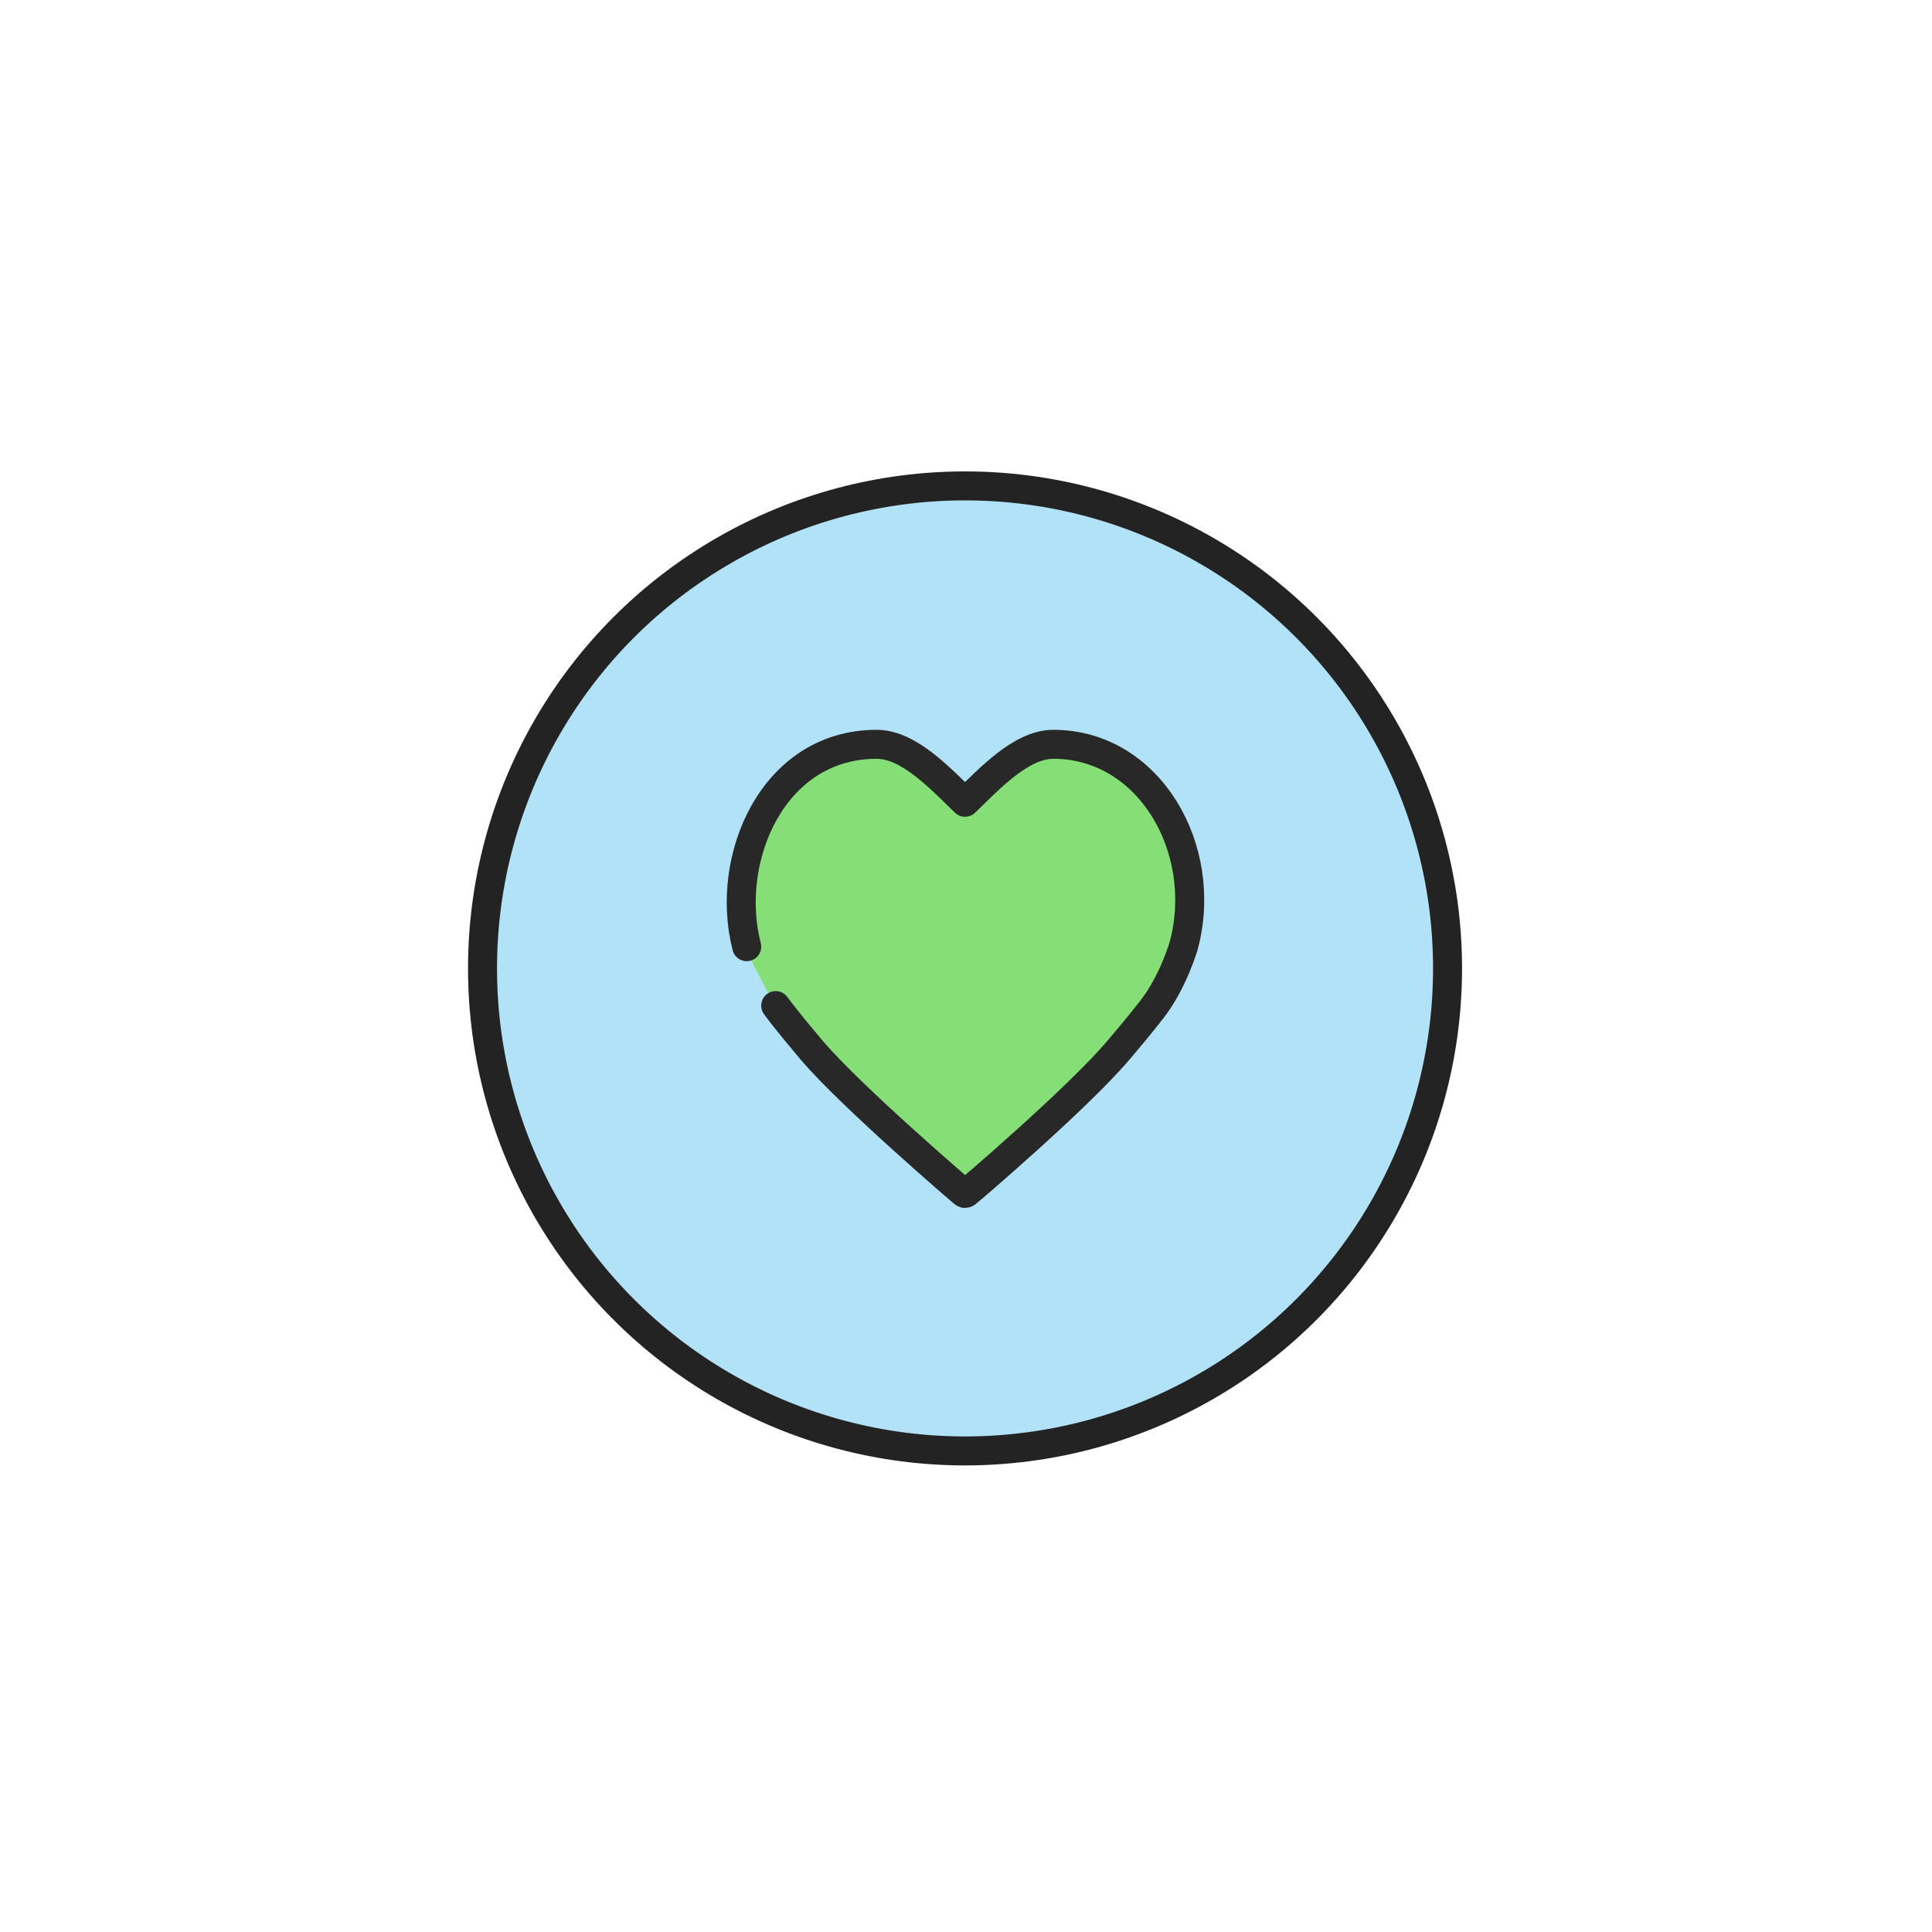
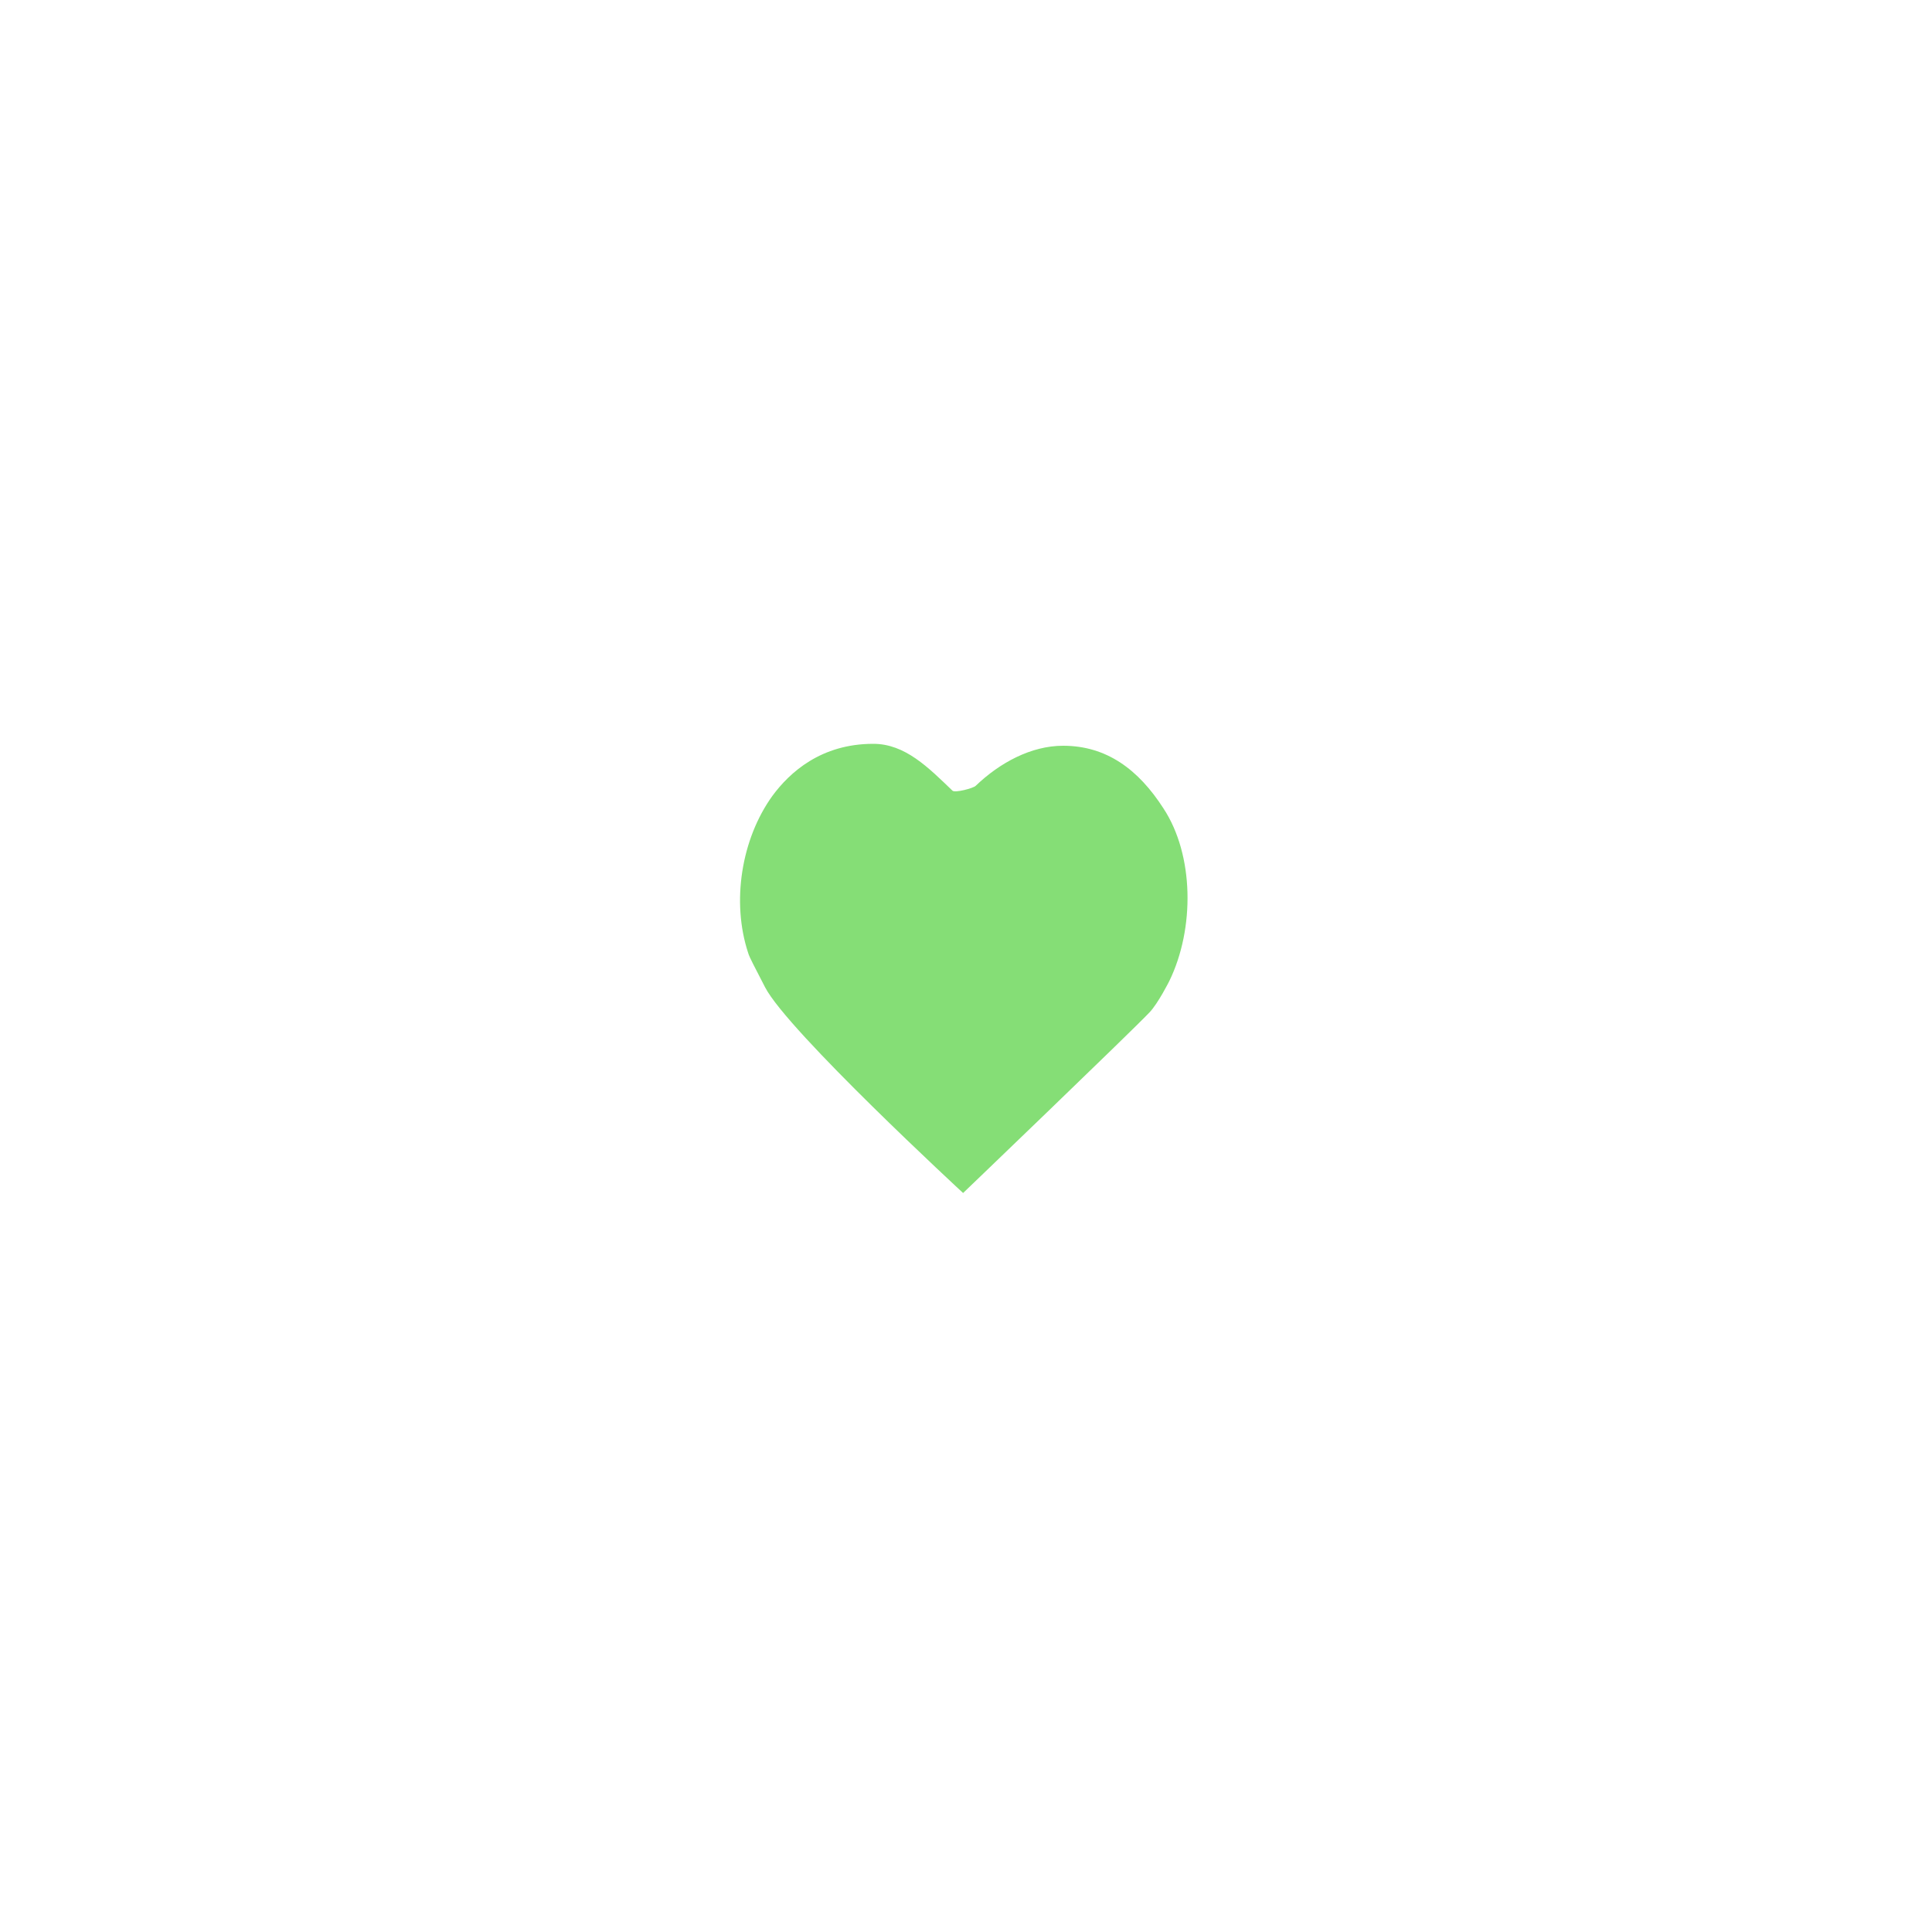
<svg xmlns="http://www.w3.org/2000/svg" version="1.1" id="Layer_1" x="0px" y="0px" viewBox="0 0 400 400" style="enable-background:new 0 0 400 400;" xml:space="preserve">
  <style type="text/css">
	.st0{fill:#B2E2F7;stroke:#232323;stroke-width:6;stroke-linecap:round;stroke-linejoin:round;stroke-miterlimit:10;}
	.st1{fill:#85DE76;}
	.st2{fill:none;stroke:#282828;stroke-width:6;stroke-linecap:round;stroke-linejoin:round;stroke-miterlimit:10;}
</style>
-   <circle class="st0" cx="199.8" cy="200.5" r="99.9" />
  <g>
    <path class="st1" d="M242.1,203.1c0,0-2.3,4.6-4.1,6.5c-4.1,4.3-38.6,37.4-38.6,37.4s-36.3-33.5-41-42.6c-2.3-4.5-3.2-6.1-3.5-7.1   c-3.5-10.6-1.4-23.6,5-32.5c3.6-4.9,10.1-10.8,20.9-10.8c6.6,0,11.4,4.9,16.4,9.7c0.5,0.5,4.3-0.5,4.8-1c5-4.8,11.5-8.3,18.1-8.3   c9,0,15.6,4.9,20.8,13C247.2,177,247.4,192.2,242.1,203.1z" />
-     <path class="st2" d="M154.6,196c-4.7-18.1,5.3-41.9,26.9-41.9c6.7,0,13.2,7.1,18.3,12c5.1-4.9,11.6-12,18.3-12   c19.8,0,32.3,21.6,27,41.6c0,0-2.2,7.7-6.7,13.4c-2.1,2.7-4.6,5.7-6.9,8.4c-8.5,10-31,29.2-31.3,29.4c-0.1,0.1-0.3,0.2-0.4,0.2   s-0.3-0.1-0.4-0.2c-0.2-0.2-22.8-19.5-31.3-29.4c-2.5-3-5.3-6.3-7.5-9.3" />
  </g>
</svg>